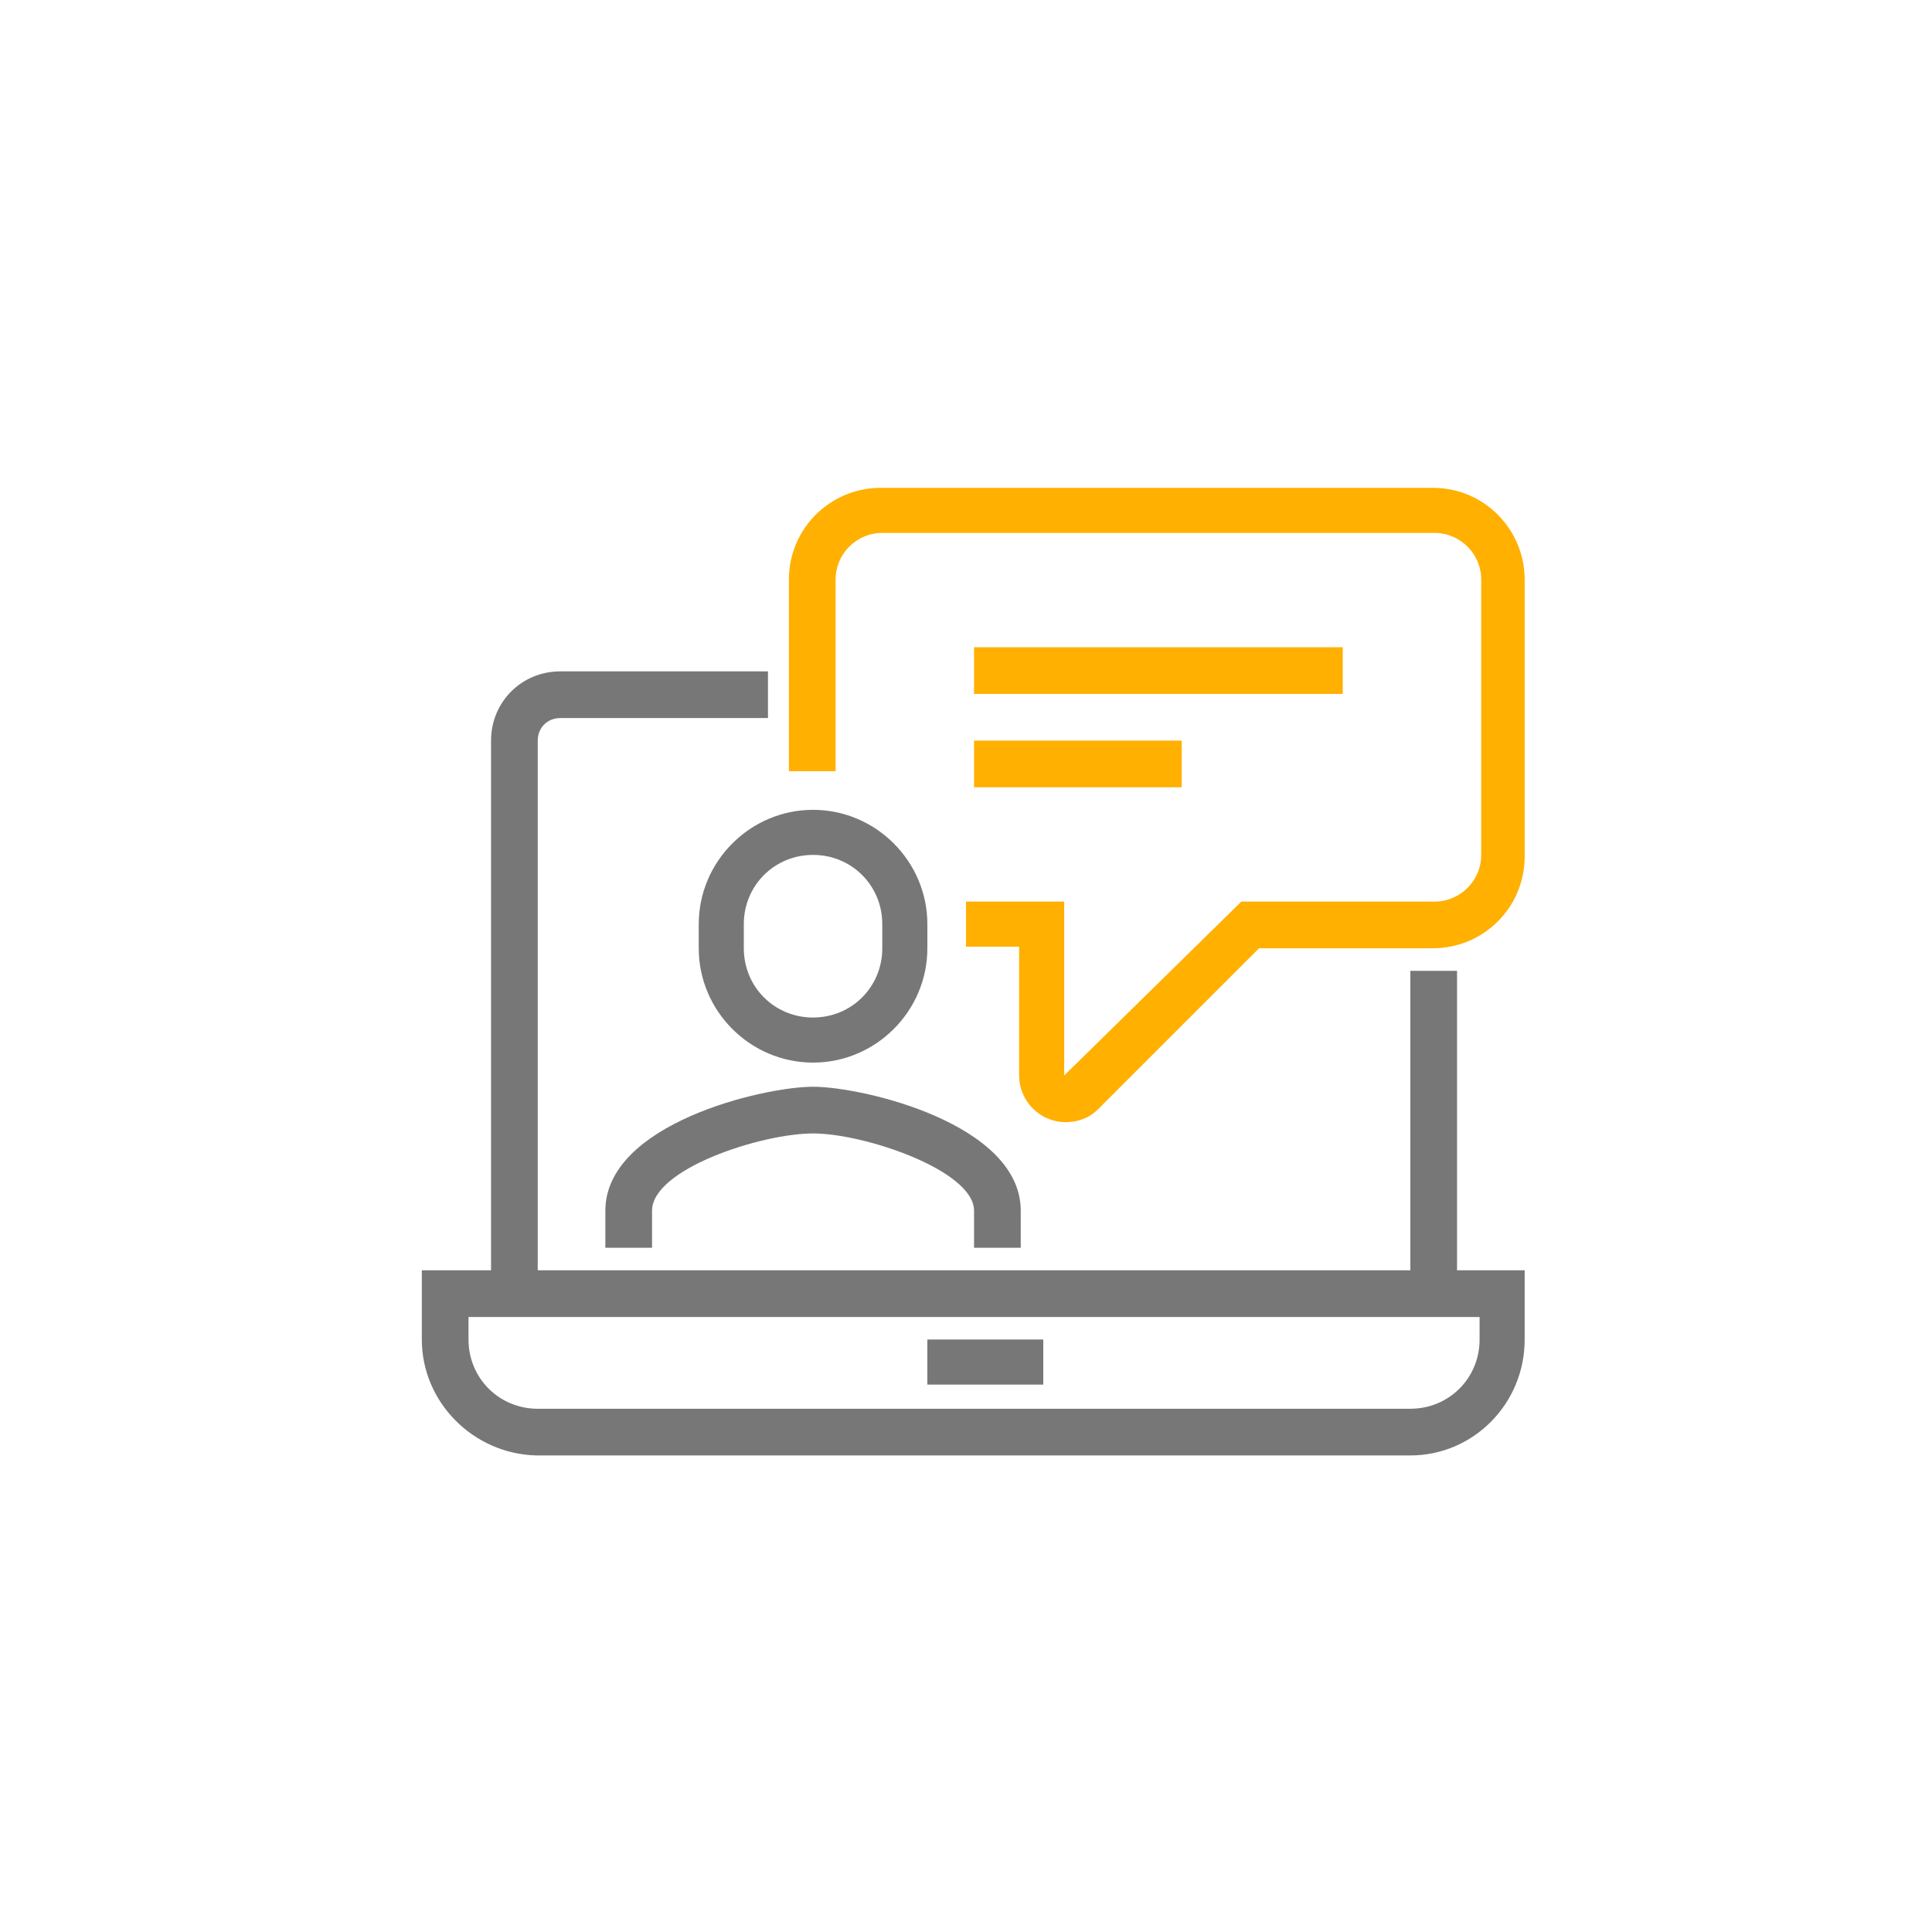
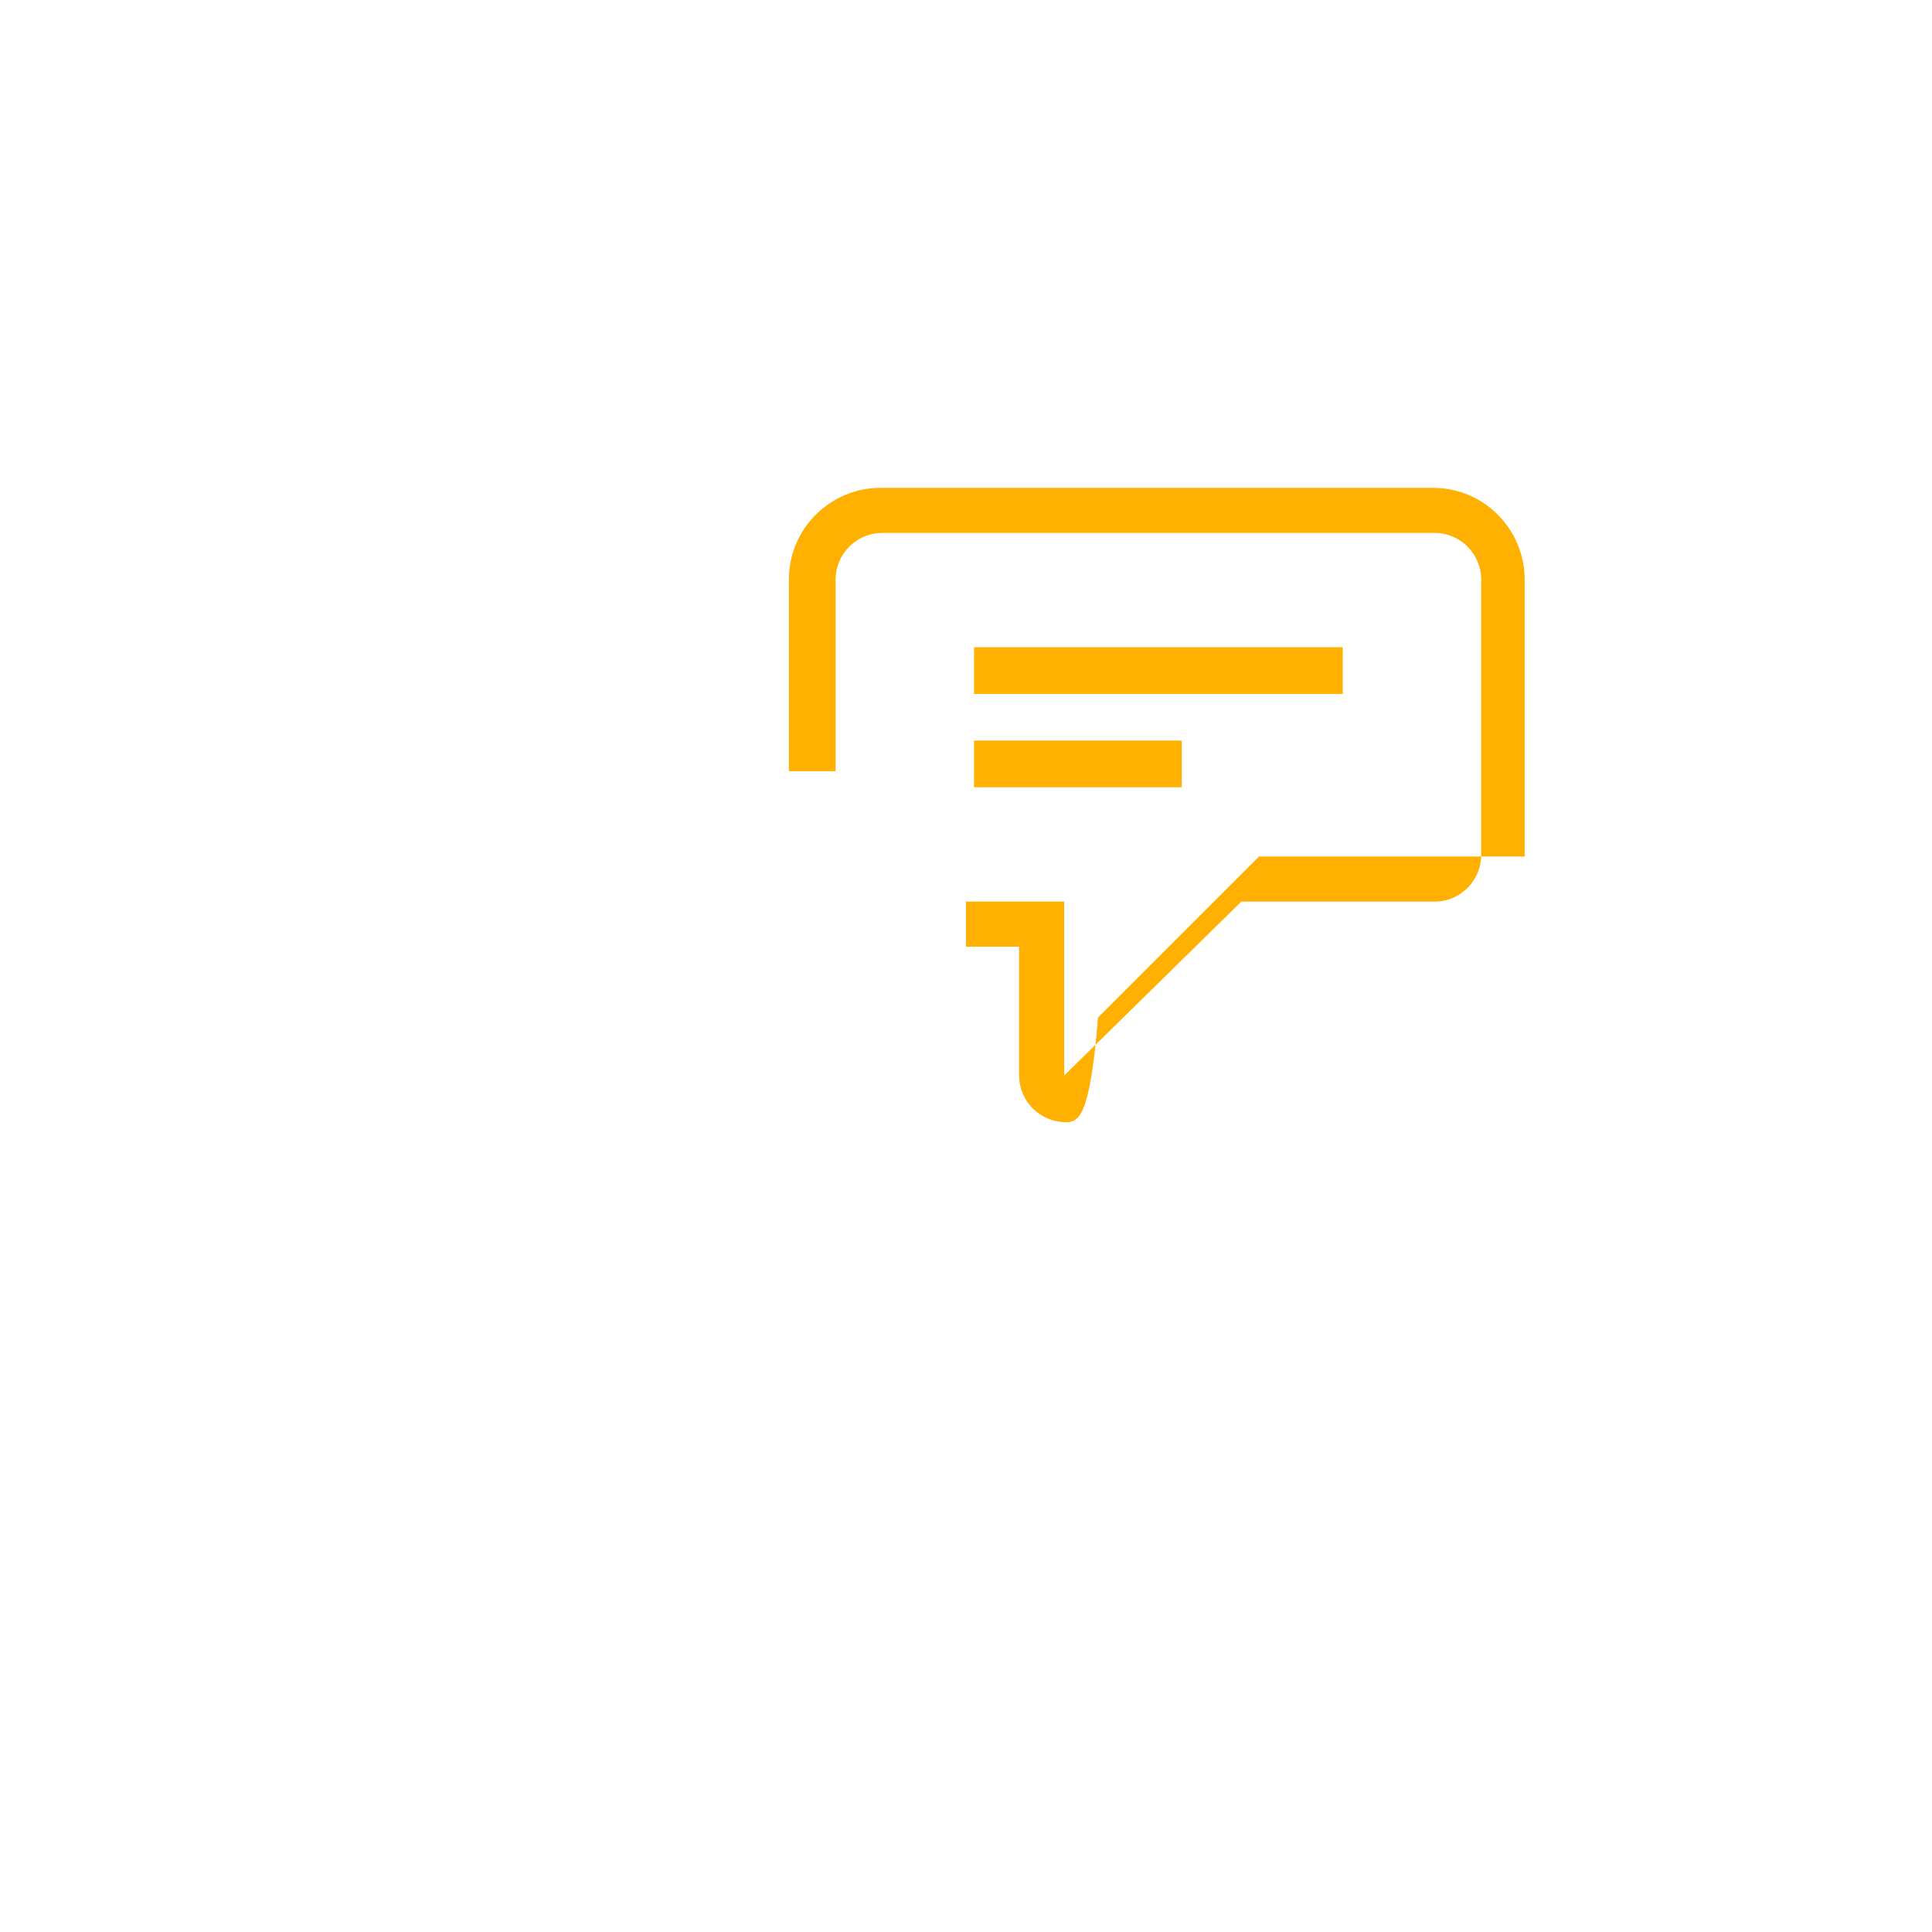
<svg xmlns="http://www.w3.org/2000/svg" version="1.1" id="_03" x="0px" y="0px" viewBox="0 0 120 120" style="enable-background:new 0 0 120 120;" xml:space="preserve">
  <style type="text/css">
	.st0{fill:#777777;}
	.st1{fill:#FFB000;}
</style>
  <g>
-     <path class="st0" d="M90.5,78.9V60.3h-2.9v18.6H33.4V46c0-0.8,0.6-1.4,1.4-1.4h12.9v-2.9H34.8c-2.4,0-4.3,1.9-4.3,4.3v32.9h-4.3   v4.3c0,3.9,3.2,7.1,7.1,7.2h54.3c3.9,0,7.1-3.2,7.1-7.2v-4.3H90.5z M91.9,83.2c0,2.4-1.9,4.3-4.3,4.3H33.4c-2.4,0-4.3-1.9-4.3-4.3   v-1.4h0h1.4h60h1.4V83.2z" />
-     <path class="st0" d="M37.6,75.2v2.3h2.9v-2.3c0-2.6,6.8-4.8,10-4.8s10,2.3,10,4.8v2.3h2.9h0v-2.3c0-5.4-9.8-7.7-12.9-7.7   S37.6,69.8,37.6,75.2z" />
-     <polygon class="st0" points="57.6,86 64.8,86 64.8,86 64.8,83.2 57.6,83.2  " />
-     <path class="st0" d="M43.4,57.4v1.5c0,3.9,3.2,7.1,7.1,7.1c3.9,0,7.1-3.2,7.1-7.1v-1.5c0-3.9-3.2-7.1-7.1-7.1   C46.6,50.3,43.4,53.5,43.4,57.4z M46.2,57.4c0-2.4,1.9-4.3,4.3-4.3c2.4,0,4.3,1.9,4.3,4.3v1.5c0,2.4-1.9,4.3-4.3,4.3   c-2.4,0-4.3-1.9-4.3-4.3V57.4z" />
-   </g>
-   <path id="形狀_13_拷貝" class="st1" d="M66.2,69.7c-1.6,0-2.9-1.3-2.9-2.9v-8h-3.3V56h6.1v10.8L77.1,56h12  c1.6,0,2.9-1.3,2.9-2.9V36c0-1.6-1.3-2.9-2.9-2.9H54.8c-1.6,0-2.9,1.3-2.9,2.9v11.9h-2.9V36c0-3.2,2.6-5.7,5.7-5.7h34.3  c3.2,0,5.7,2.6,5.7,5.7v17.2c0,3.2-2.6,5.7-5.7,5.7H78.2l-10,10C67.7,69.4,67,69.7,66.2,69.7z M83.4,43.1H60.5v-2.9h22.9L83.4,43.1  L83.4,43.1z M73.4,48.9H60.5V46h12.9V48.9L73.4,48.9z" />
+     </g>
+   <path id="形狀_13_拷貝" class="st1" d="M66.2,69.7c-1.6,0-2.9-1.3-2.9-2.9v-8h-3.3V56h6.1v10.8L77.1,56h12  c1.6,0,2.9-1.3,2.9-2.9V36c0-1.6-1.3-2.9-2.9-2.9H54.8c-1.6,0-2.9,1.3-2.9,2.9v11.9h-2.9V36c0-3.2,2.6-5.7,5.7-5.7h34.3  c3.2,0,5.7,2.6,5.7,5.7v17.2H78.2l-10,10C67.7,69.4,67,69.7,66.2,69.7z M83.4,43.1H60.5v-2.9h22.9L83.4,43.1  L83.4,43.1z M73.4,48.9H60.5V46h12.9V48.9L73.4,48.9z" />
</svg>